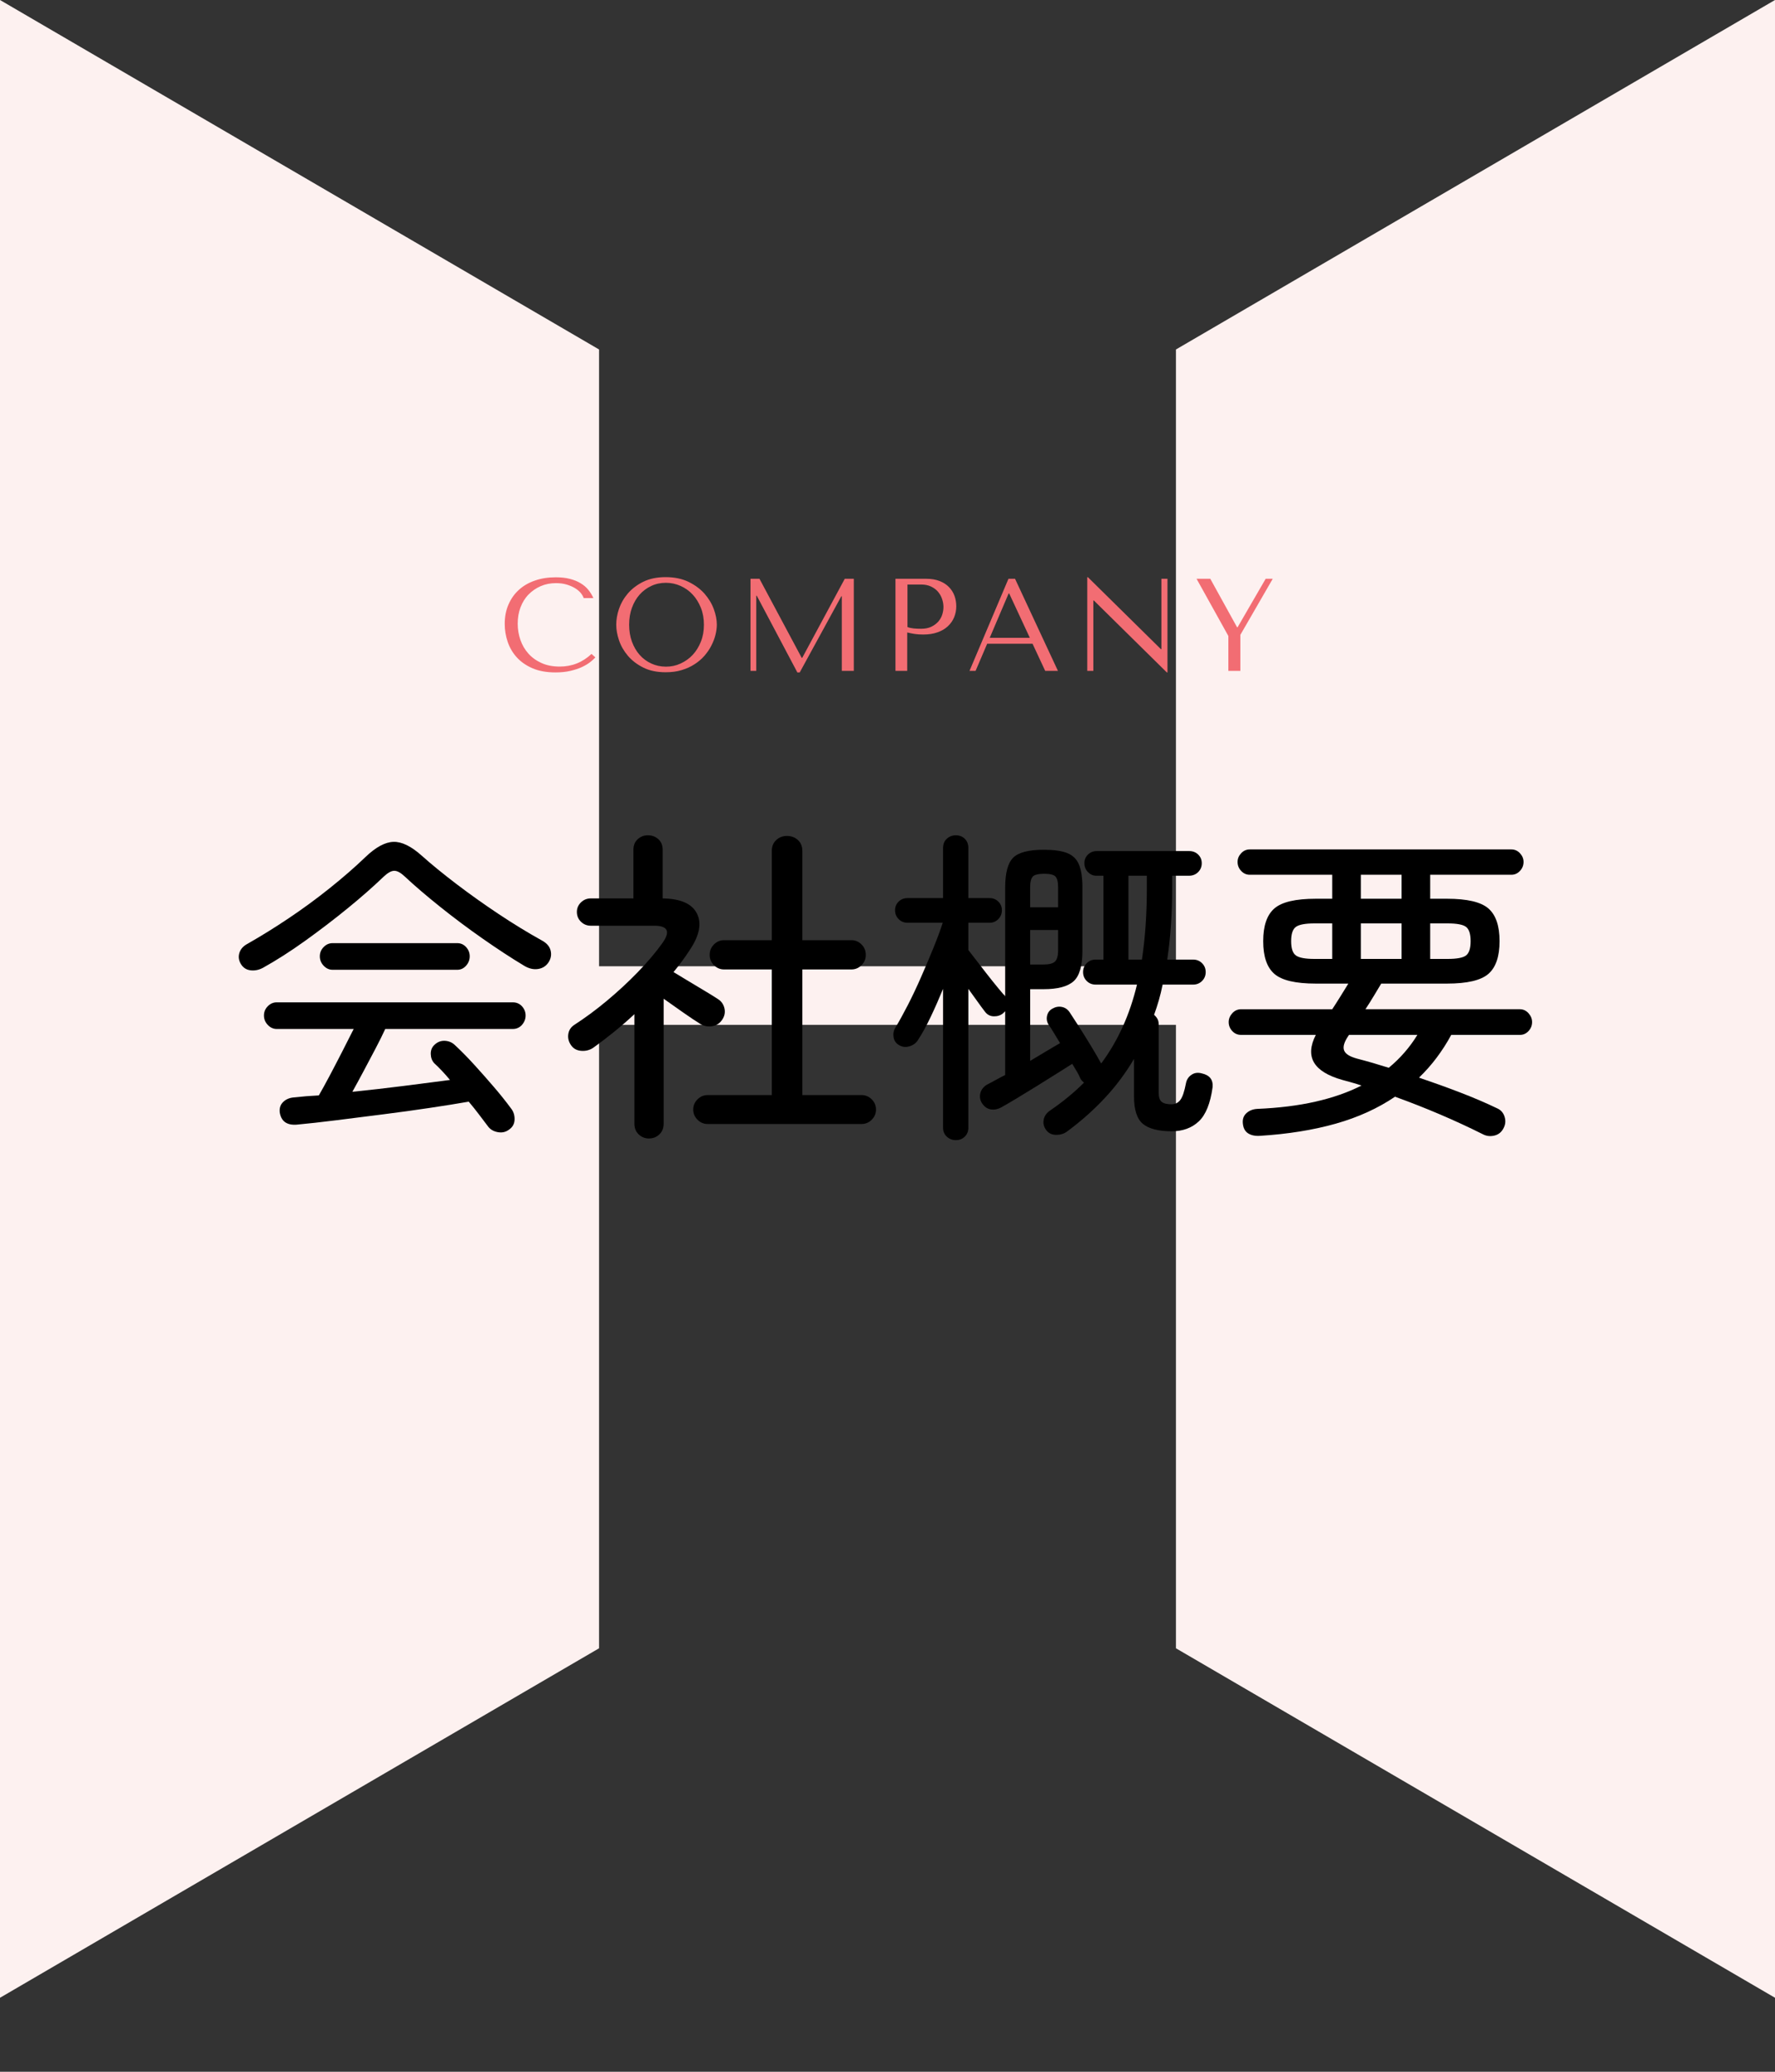
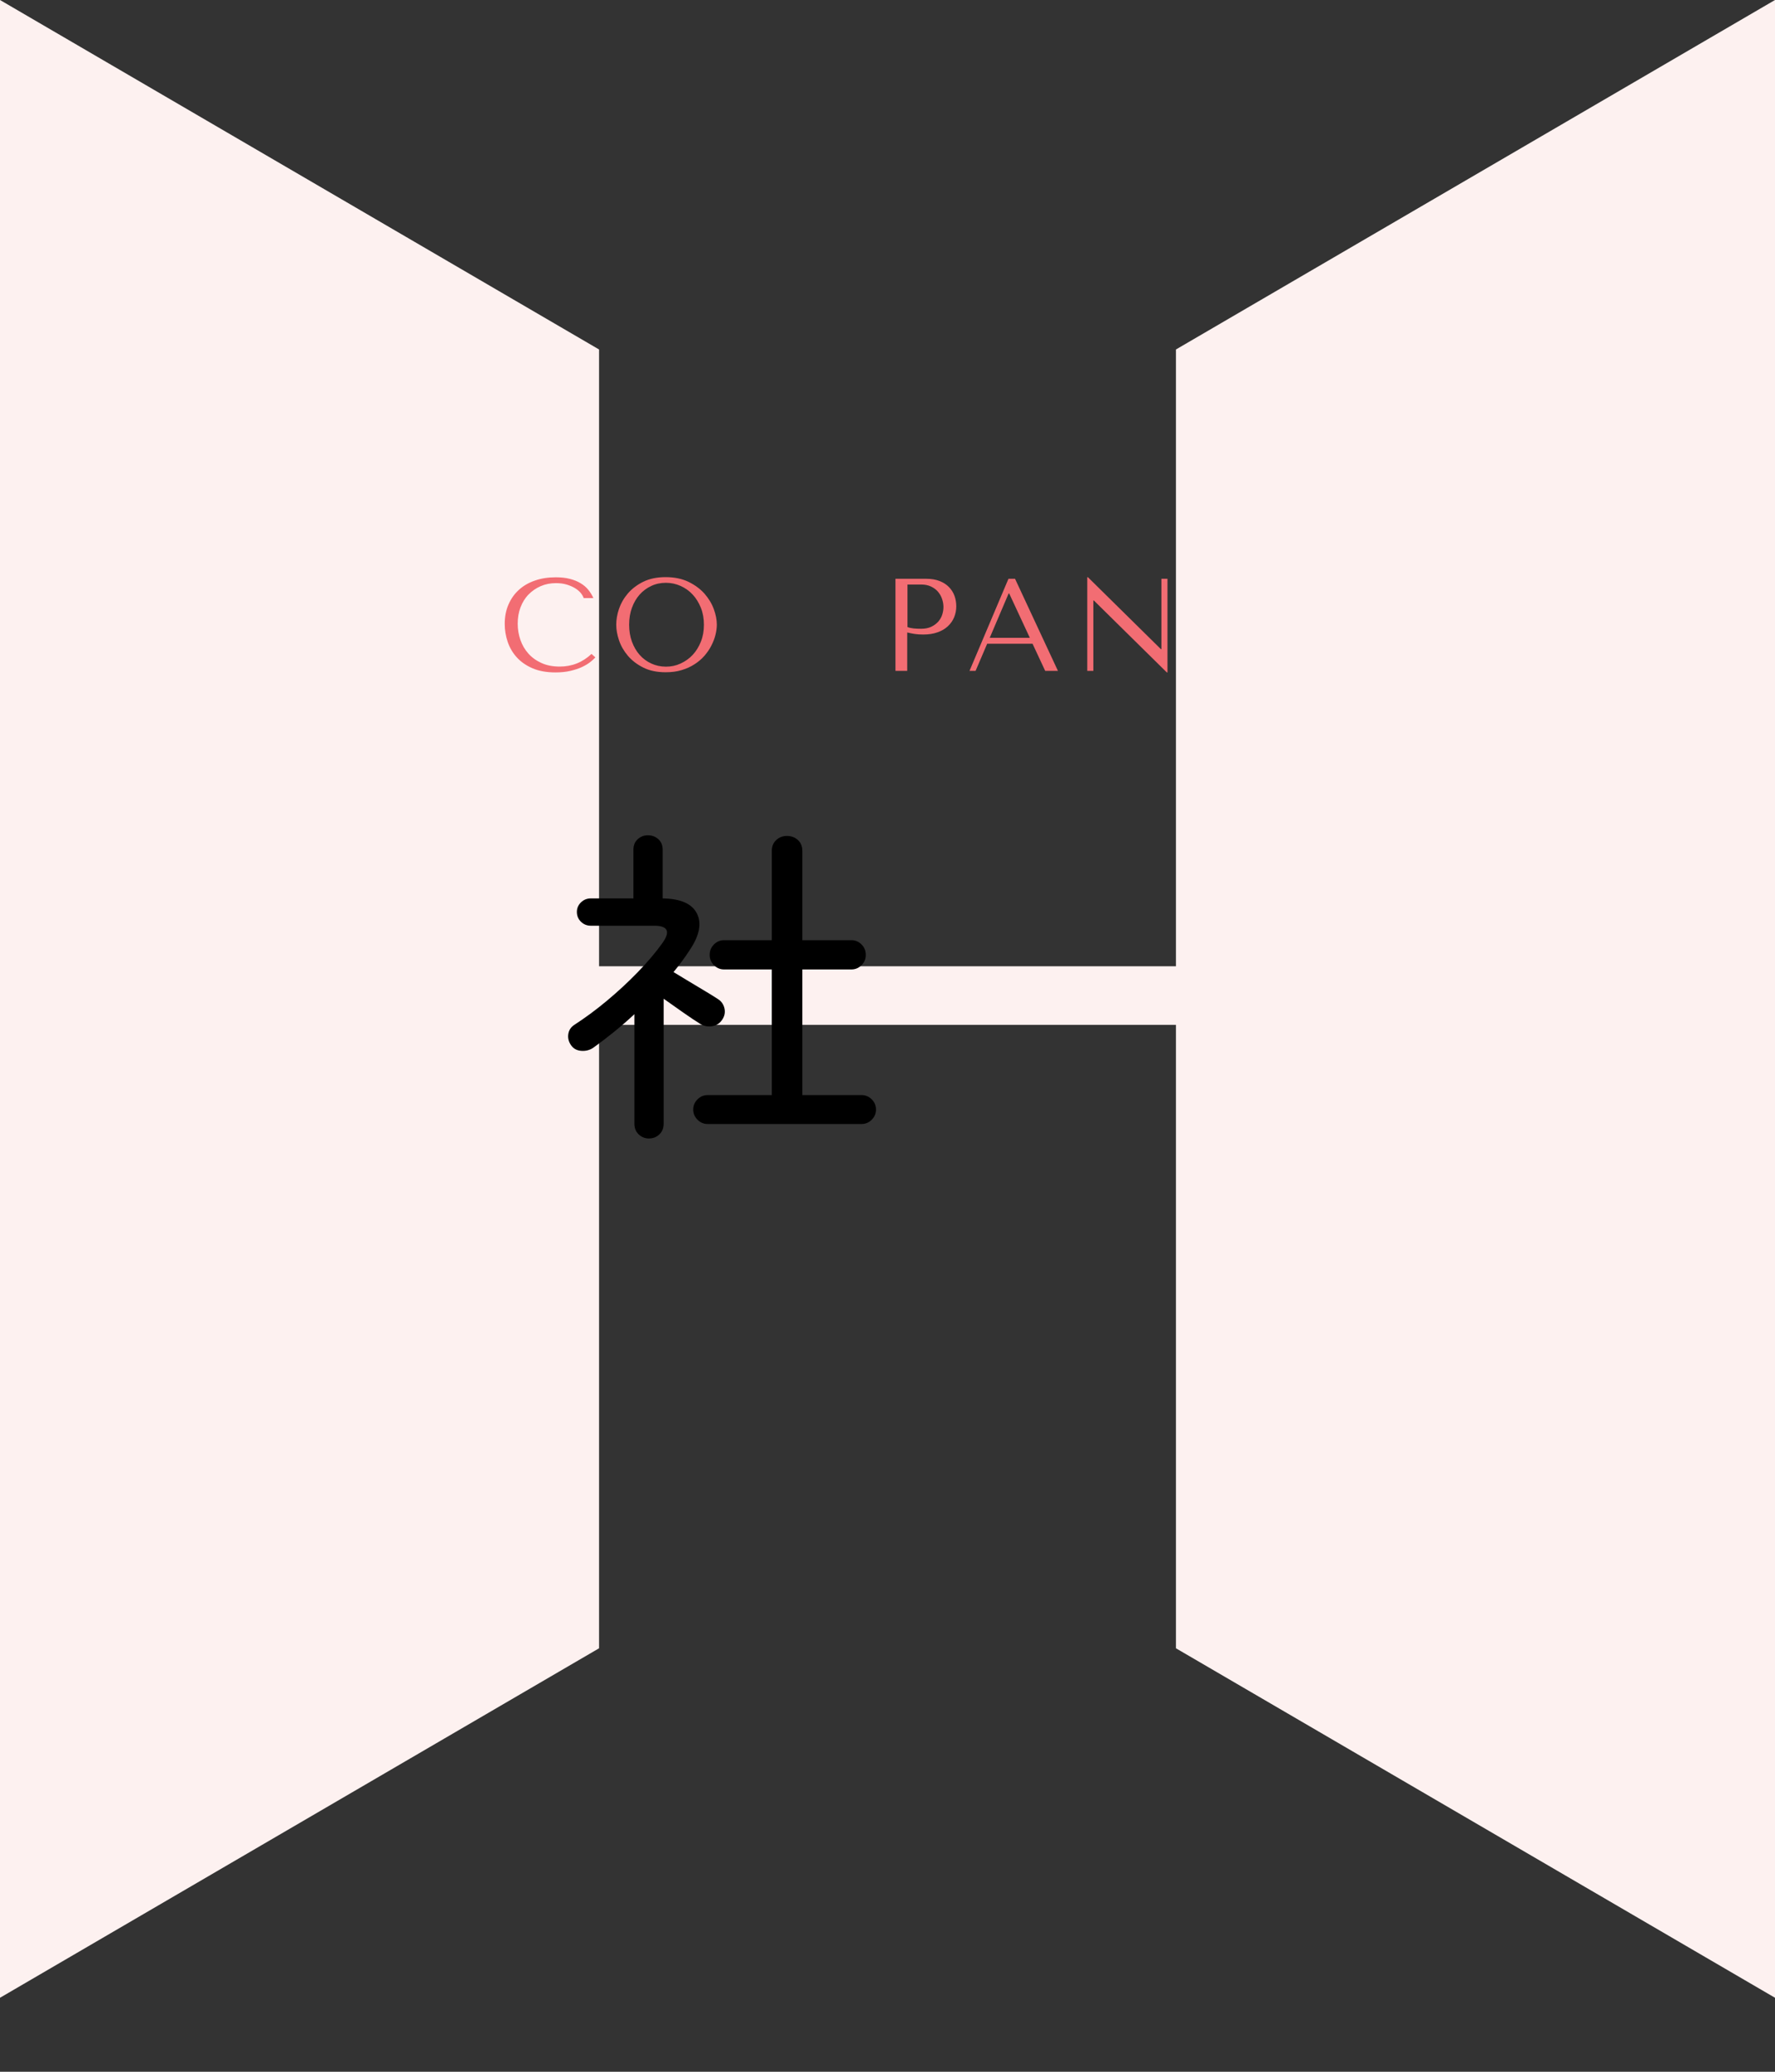
<svg xmlns="http://www.w3.org/2000/svg" id="_レイヤー_2" viewBox="0 0 216 252">
  <rect x="0" y="0" width="216" height="252" fill="#333333" stroke="none" />
  <defs>
    <style>.cls-1,.cls-2,.cls-3,.cls-4{stroke-width:0px;}.cls-2{fill:none;}.cls-3{fill:#fdf1f0;}.cls-5{clip-path:url(#clippath);}.cls-4{fill:#f26d73;}</style>
    <clipPath id="clippath">
      <rect class="cls-2" width="216" height="252" />
    </clipPath>
  </defs>
  <g id="design">
    <g class="cls-5">
      <polygon class="cls-3" points="143.1 42.51 143.1 117.53 72.9 117.53 72.9 42.51 0 0 0 243 72.9 200.49 72.9 124.66 143.1 124.66 143.1 200.49 216 243 216 0 143.1 42.51" />
    </g>
-     <path class="cls-1" d="m32,117.72c-.51.27-1.02.37-1.54.3-.52-.07-.91-.34-1.18-.82-.24-.43-.29-.87-.14-1.32.15-.45.47-.81.98-1.08,1.6-.91,3.27-1.94,5-3.1,1.73-1.16,3.41-2.39,5.02-3.68,1.61-1.29,3.06-2.55,4.34-3.78,1.25-1.2,2.39-1.81,3.4-1.84,1.01-.03,2.16.53,3.44,1.68,1.2,1.07,2.61,2.22,4.24,3.46,1.63,1.24,3.33,2.45,5.12,3.64,1.79,1.19,3.52,2.25,5.2,3.18.61.32.99.73,1.12,1.24.13.51.05.99-.24,1.44-.29.45-.71.73-1.26.82-.55.09-1.11-.03-1.7-.38-1.6-.96-3.29-2.07-5.08-3.32-1.79-1.25-3.51-2.54-5.16-3.86-1.65-1.32-3.09-2.55-4.32-3.7-.48-.45-.9-.68-1.26-.68s-.79.24-1.3.72c-1.28,1.23-2.75,2.52-4.42,3.88-1.67,1.36-3.39,2.67-5.16,3.94-1.77,1.27-3.47,2.35-5.1,3.26Zm30,19.64c-.4.32-.85.44-1.36.36-.51-.08-.91-.29-1.2-.64-.35-.45-.72-.95-1.12-1.48-.4-.53-.83-1.07-1.28-1.6-1.36.24-2.94.49-4.74.76-1.8.27-3.69.53-5.66.78-1.97.25-3.87.49-5.7.72-1.83.23-3.45.41-4.86.54-1.2.08-1.88-.43-2.04-1.52-.05-.51.09-.93.44-1.26.35-.33.8-.51,1.36-.54.45-.05.93-.1,1.42-.14.49-.04,1.01-.07,1.54-.1.37-.64.81-1.44,1.32-2.4.51-.96,1.02-1.95,1.54-2.96.52-1.01.98-1.92,1.38-2.72h-9.36c-.43,0-.79-.17-1.1-.5-.31-.33-.46-.71-.46-1.14s.15-.8.46-1.12c.31-.32.67-.48,1.1-.48h28.72c.45,0,.83.16,1.12.48.29.32.44.69.44,1.12s-.15.81-.44,1.14c-.29.33-.67.5-1.12.5h-15.52c-.32.69-.71,1.49-1.18,2.38-.47.89-.95,1.8-1.44,2.72-.49.92-.95,1.77-1.38,2.54,2.08-.21,4.18-.45,6.3-.72,2.12-.27,3.98-.51,5.58-.72-.64-.77-1.28-1.45-1.92-2.04-.27-.29-.41-.67-.42-1.12-.01-.45.14-.83.46-1.12.37-.35.8-.51,1.28-.48.48.03.89.21,1.24.56.72.67,1.49,1.45,2.32,2.36.83.91,1.63,1.82,2.42,2.74.79.92,1.47,1.78,2.06,2.58.29.37.43.81.42,1.32-.01.51-.22.91-.62,1.2Zm-21.52-19.4c-.43,0-.79-.17-1.1-.5-.31-.33-.46-.71-.46-1.14s.15-.8.46-1.12c.31-.32.67-.48,1.1-.48h15.16c.43,0,.79.16,1.08.48.29.32.44.69.44,1.12s-.15.81-.44,1.14c-.29.33-.65.5-1.08.5h-15.16Z" />
    <path class="cls-1" d="m78.96,138.48c-.48,0-.89-.17-1.24-.5-.35-.33-.52-.77-.52-1.3v-13.32c-.8.75-1.62,1.46-2.46,2.14-.84.68-1.69,1.33-2.54,1.94-.43.29-.91.42-1.46.38-.55-.04-.97-.27-1.26-.7-.29-.43-.4-.88-.32-1.36s.33-.85.76-1.12c1.28-.83,2.59-1.79,3.92-2.9,1.33-1.11,2.59-2.27,3.78-3.5,1.19-1.23,2.18-2.4,2.98-3.52,1.01-1.41.68-2.12-1-2.12h-7.72c-.45,0-.85-.16-1.18-.48-.33-.32-.5-.72-.5-1.2,0-.45.17-.84.5-1.16.33-.32.73-.48,1.18-.48h5.2v-5.92c0-.53.17-.96.52-1.28.35-.32.76-.48,1.24-.48.51,0,.93.16,1.28.48.35.32.52.75.52,1.28v5.92c2.16.03,3.55.63,4.16,1.82.61,1.19.33,2.66-.84,4.42-.59.91-1.25,1.81-2,2.72.53.32,1.14.69,1.82,1.1.68.41,1.35.81,2,1.2.65.39,1.18.71,1.58.98.43.27.69.65.8,1.14.11.49.01.95-.28,1.38-.29.43-.69.69-1.2.78-.51.09-.99,0-1.44-.26-.56-.35-1.26-.81-2.1-1.4-.84-.59-1.63-1.15-2.38-1.68v15.2c0,.53-.17.97-.52,1.3-.35.33-.77.5-1.28.5Zm7.16-1.76c-.48,0-.89-.17-1.24-.52s-.52-.76-.52-1.24.17-.89.52-1.24.76-.52,1.24-.52h7.8v-15.28h-5.8c-.48,0-.89-.17-1.24-.52-.35-.35-.52-.76-.52-1.24,0-.51.17-.93.52-1.28s.76-.52,1.24-.52h5.8v-10.84c0-.56.18-1.01.54-1.34.36-.33.79-.5,1.3-.5.53,0,.98.17,1.34.5.36.33.54.78.54,1.34v10.84h5.96c.48,0,.89.17,1.24.52.35.35.52.77.52,1.28,0,.48-.17.89-.52,1.24-.35.35-.76.52-1.24.52h-5.96v15.28h7.2c.48,0,.89.17,1.24.52.35.35.52.76.52,1.24s-.17.89-.52,1.24c-.35.35-.76.52-1.24.52h-18.72Z" />
-     <path class="cls-1" d="m116.32,138.68c-.43,0-.79-.14-1.1-.42-.31-.28-.46-.65-.46-1.1v-16.88c-.48,1.17-.98,2.31-1.5,3.4-.52,1.09-1.03,2.03-1.54,2.8-.21.37-.55.63-1.02.78-.47.15-.9.1-1.3-.14-.37-.21-.59-.53-.66-.96-.07-.43,0-.81.22-1.16.45-.75.95-1.65,1.5-2.72.55-1.07,1.09-2.21,1.62-3.42.53-1.21,1.03-2.39,1.5-3.54.47-1.15.85-2.17,1.14-3.08h-4.28c-.43,0-.79-.15-1.08-.44s-.44-.65-.44-1.08.15-.78.44-1.06c.29-.28.65-.42,1.08-.42h4.32v-6.08c0-.48.15-.86.46-1.14.31-.28.67-.42,1.1-.42s.79.14,1.08.42c.29.28.44.66.44,1.14v6.08h2.6c.4,0,.75.14,1.04.42.29.28.44.63.44,1.06s-.15.79-.44,1.08c-.29.29-.64.44-1.04.44h-2.6v3.32c.4.51.86,1.1,1.38,1.78.52.68,1.04,1.35,1.56,2,.52.65.97,1.19,1.34,1.62.05.03.09.06.12.1.03.04.05.09.08.14v-13.24c0-1.79.33-3,.98-3.64.65-.64,1.89-.96,3.7-.96,1.23,0,2.18.13,2.86.4.68.27,1.16.73,1.44,1.4.28.67.42,1.6.42,2.8v7.68c0,1.84-.36,3.08-1.08,3.72-.72.64-1.93.96-3.64.96h-1.64v8.72c.67-.4,1.31-.79,1.94-1.16s1.19-.71,1.7-1c-.27-.43-.51-.83-.74-1.22-.23-.39-.45-.73-.66-1.02-.21-.35-.27-.71-.18-1.1.09-.39.31-.67.66-.86.37-.21.75-.28,1.14-.2.39.08.7.29.94.64.32.48.71,1.09,1.18,1.82.47.73.94,1.49,1.42,2.28.48.79.89,1.5,1.24,2.14,2.03-2.72,3.48-5.92,4.36-9.6h-5.04c-.43,0-.79-.15-1.08-.44-.29-.29-.44-.65-.44-1.08s.15-.79.44-1.08.65-.44,1.08-.44h.96v-10.2h-.88c-.37,0-.71-.15-1-.44-.29-.29-.44-.65-.44-1.08s.15-.78.44-1.06c.29-.28.65-.42,1.08-.42h11.24c.43,0,.79.14,1.08.42.29.28.44.63.44,1.06s-.15.79-.44,1.08c-.29.29-.67.44-1.12.44h-2.04v1.48c0,3.17-.2,6.08-.6,8.72h3.16c.43,0,.79.15,1.08.44.29.29.44.65.44,1.08s-.15.79-.44,1.08-.65.44-1.08.44h-3.72c-.13.67-.29,1.3-.46,1.9-.17.6-.37,1.19-.58,1.78.16.13.29.29.4.48.11.19.16.41.16.68v8.28c0,.56.12.94.36,1.14.24.2.64.3,1.2.3.45,0,.81-.18,1.08-.54.27-.36.49-1.03.68-2.02.08-.43.3-.77.66-1.02.36-.25.78-.31,1.26-.18.96.21,1.4.77,1.32,1.68-.27,1.97-.83,3.36-1.68,4.16-.85.8-1.95,1.2-3.28,1.2-1.63,0-2.8-.3-3.52-.9-.72-.6-1.08-1.7-1.08-3.3v-4.6c-1.01,1.71-2.19,3.29-3.54,4.74-1.35,1.45-2.89,2.82-4.62,4.1-.37.27-.81.4-1.3.4s-.89-.17-1.18-.52c-.32-.4-.44-.83-.36-1.3.08-.47.36-.86.84-1.18,1.52-1.04,2.88-2.16,4.08-3.36-.19-.13-.33-.29-.44-.48-.11-.27-.25-.55-.42-.84-.17-.29-.37-.61-.58-.96-.56.35-1.23.77-2,1.26-.77.49-1.57.99-2.4,1.5-.83.51-1.61.99-2.36,1.44-.75.45-1.39.83-1.92,1.12-.4.21-.81.29-1.24.22-.43-.07-.79-.33-1.08-.78-.24-.4-.29-.82-.16-1.26.13-.44.43-.78.88-1.02.27-.13.58-.3.94-.5.36-.2.75-.41,1.18-.62v-7.76l-.24.24c-.32.27-.7.39-1.14.38-.44-.01-.79-.19-1.06-.54-.29-.37-.61-.81-.96-1.3-.35-.49-.71-.99-1.08-1.5v16.88c0,.45-.15.82-.44,1.1-.29.28-.65.42-1.08.42Zm9.04-28.32h3.4v-2.44c0-.64-.11-1.07-.32-1.3-.21-.23-.67-.34-1.36-.34s-1.19.11-1.4.34c-.21.23-.32.66-.32,1.3v2.44Zm0,6.96h1.6c.69,0,1.17-.12,1.42-.36.25-.24.38-.69.38-1.36v-2.48h-3.4v4.2Zm11.96-.6h1.64c.4-2.64.6-5.55.6-8.72v-1.48h-2.24v10.2Z" />
-     <path class="cls-1" d="m153.28,138.16c-.59.03-1.06-.08-1.42-.32-.36-.24-.57-.64-.62-1.2-.05-.51.09-.92.44-1.24.35-.32.79-.49,1.32-.52,2.61-.11,4.97-.4,7.08-.88,2.11-.48,3.97-1.13,5.6-1.96-.37-.13-.76-.25-1.16-.36-.4-.11-.79-.21-1.16-.32-3.52-.99-4.6-2.81-3.24-5.48h-9.08c-.43,0-.79-.15-1.08-.46-.29-.31-.44-.67-.44-1.1,0-.4.15-.76.44-1.08.29-.32.65-.48,1.08-.48h11.08c.35-.53.69-1.07,1.02-1.6.33-.53.65-1.04.94-1.52h-3.96c-2.45,0-4.13-.39-5.04-1.18-.91-.79-1.36-2.11-1.36-3.98s.45-3.19,1.36-3.98c.91-.79,2.59-1.18,5.04-1.18h2v-2.92h-10.04c-.4,0-.75-.15-1.04-.46-.29-.31-.44-.67-.44-1.1,0-.4.15-.75.44-1.06.29-.31.64-.46,1.04-.46h31.84c.4,0,.75.15,1.04.46.29.31.44.66.44,1.06,0,.43-.15.79-.44,1.1-.29.31-.64.46-1.04.46h-9.88v2.92h2.04c2.45,0,4.13.39,5.04,1.18.91.79,1.36,2.11,1.36,3.98s-.45,3.19-1.36,3.98c-.91.79-2.59,1.18-5.04,1.18h-8c-.27.45-.57.95-.9,1.5-.33.55-.67,1.09-1.02,1.62h18.8c.4,0,.75.16,1.04.48.29.32.44.68.44,1.08,0,.43-.15.79-.44,1.1-.29.31-.64.46-1.04.46h-8.36c-.53.99-1.13,1.91-1.78,2.78-.65.87-1.37,1.67-2.14,2.42,1.65.56,3.3,1.15,4.94,1.78,1.64.63,3.15,1.27,4.54,1.94.45.19.76.52.92,1s.13.93-.08,1.36c-.24.51-.61.83-1.12.96-.51.13-.99.08-1.44-.16-3.36-1.68-6.92-3.2-10.68-4.56-2.08,1.41-4.49,2.51-7.22,3.28-2.73.77-5.82,1.27-9.26,1.48Zm6.68-21.52h2.16v-4.32h-2.16c-1.12,0-1.87.14-2.26.42-.39.28-.58.86-.58,1.74s.19,1.46.58,1.74c.39.28,1.14.42,2.26.42Zm9.04,13.24c1.41-1.17,2.57-2.51,3.48-4h-8.32l-.08.12c-.51.75-.68,1.33-.52,1.76.16.43.68.76,1.56,1,.61.16,1.25.33,1.9.52.65.19,1.31.39,1.98.6Zm-3.4-20.56h4.96v-2.92h-4.96v2.92Zm0,7.32h4.96v-4.32h-4.96v4.32Zm8.44,0h2.12c1.12,0,1.87-.14,2.24-.42.37-.28.56-.86.56-1.74s-.19-1.46-.56-1.74c-.37-.28-1.12-.42-2.24-.42h-2.12v4.32Z" />
    <path class="cls-4" d="m72.44,79.97c-.14.16-.34.35-.61.56-.27.21-.6.41-1,.6-.4.19-.87.34-1.41.47-.54.13-1.15.19-1.83.19-1.08,0-2.01-.17-2.78-.5s-1.42-.78-1.92-1.33-.87-1.18-1.11-1.89c-.24-.71-.36-1.44-.36-2.18,0-.86.15-1.65.45-2.34.3-.7.72-1.3,1.26-1.79.54-.5,1.2-.88,1.96-1.14.76-.27,1.61-.4,2.54-.4.64,0,1.21.06,1.71.19.5.13.94.3,1.31.53.37.22.69.49.94.8.25.31.46.65.62,1.01h-1.18c-.07-.22-.21-.45-.39-.66s-.43-.41-.72-.58c-.29-.17-.63-.31-1.01-.42-.38-.11-.8-.16-1.26-.16-.67,0-1.29.12-1.86.37-.57.25-1.06.59-1.48,1.02s-.74.96-.97,1.56-.34,1.27-.34,1.99c0,.68.11,1.34.33,1.97.22.63.54,1.18.97,1.66.43.48.96.86,1.6,1.15.64.29,1.38.43,2.21.43,1.49,0,2.78-.51,3.87-1.54l.48.43Z" />
    <path class="cls-4" d="m75.33,74.06c.23-.68.59-1.31,1.08-1.88.49-.57,1.11-1.04,1.87-1.42.76-.37,1.66-.56,2.72-.56s1.99.19,2.78.57c.78.38,1.43.86,1.94,1.43.51.58.89,1.2,1.14,1.88s.37,1.31.37,1.91c0,.39-.06.81-.17,1.25-.11.44-.28.87-.5,1.3s-.5.84-.84,1.23c-.34.39-.74.73-1.21,1.03-.46.3-.99.54-1.57.71-.58.18-1.23.26-1.94.26-1.06,0-1.96-.19-2.72-.57-.76-.38-1.38-.86-1.87-1.43-.49-.58-.85-1.2-1.08-1.88-.23-.68-.34-1.31-.34-1.91s.11-1.25.34-1.94Zm1.57,3.99c.23.62.54,1.16.94,1.61.4.45.87.8,1.42,1.05.54.25,1.14.38,1.78.38s1.22-.12,1.78-.38,1.05-.6,1.47-1.05.75-.98,1-1.61c.25-.62.37-1.31.37-2.06s-.12-1.43-.37-2.06c-.25-.62-.58-1.16-1-1.61s-.91-.8-1.47-1.05-1.15-.38-1.78-.38-1.23.12-1.78.38c-.54.25-1.02.6-1.42,1.05-.4.45-.71.98-.94,1.61-.23.62-.34,1.31-.34,2.06s.11,1.43.34,2.06Z" />
-     <path class="cls-4" d="m97.56,80.02h.06l5.18-9.62h1.1v11.2h-1.46v-9.07h-.06l-5.06,9.26h-.29l-4.94-9.33h-.06v9.14h-.7v-11.2h1.09l5.14,9.62Z" />
    <path class="cls-4" d="m110.43,81.6h-1.46v-11.2h3.74c.62,0,1.16.09,1.62.27s.84.42,1.14.73c.3.3.53.66.68,1.07.15.41.22.84.22,1.29s-.09.91-.26,1.32c-.17.41-.42.77-.76,1.09s-.75.56-1.26.74c-.5.18-1.08.27-1.73.27-.38,0-.74-.02-1.06-.07-.32-.05-.62-.11-.9-.18v4.67Zm0-5.33c.22.09.47.14.75.17.28.03.58.04.91.04.48,0,.89-.08,1.23-.24.34-.16.62-.37.85-.62.22-.26.39-.54.49-.86s.15-.63.15-.94-.06-.64-.17-.97c-.11-.33-.28-.62-.5-.88-.22-.26-.51-.47-.85-.63-.34-.16-.74-.24-1.18-.24h-1.68v5.17Z" />
    <path class="cls-4" d="m120.13,78.3l-1.41,3.3h-.74l4.74-11.2h.8l5.22,11.2h-1.55l-1.54-3.3h-5.52Zm2.67-6.11h-.06l-2.3,5.39h4.88l-2.51-5.39Z" />
    <path class="cls-4" d="m142.07,70.4v11.39h-.08l-8.88-8.75h-.06v8.56h-.74v-11.39h.08l8.88,8.75h.06v-8.56h.74Z" />
-     <path class="cls-4" d="m147.28,70.4l3.26,5.9h.06l3.42-5.9h.86l-3.94,6.82v4.38h-1.46v-4.24l-3.87-6.96h1.65Z" />
  </g>
</svg>